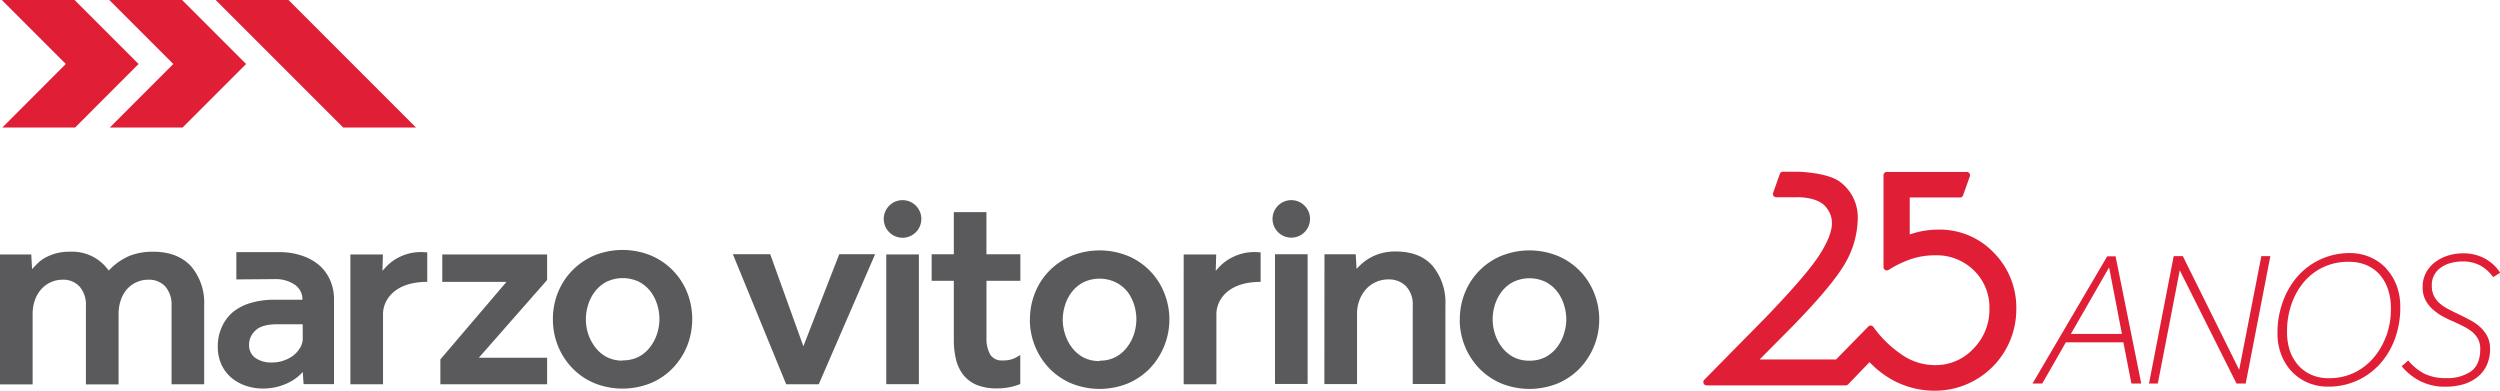
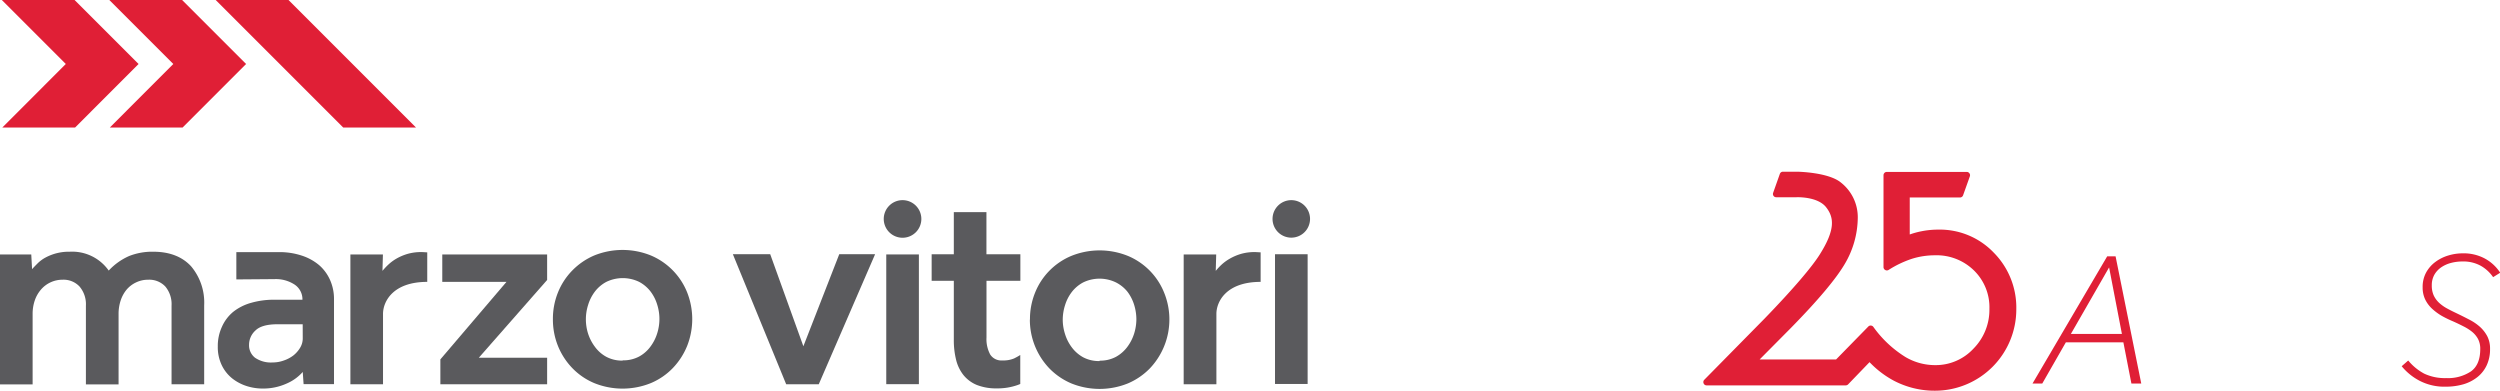
<svg xmlns="http://www.w3.org/2000/svg" viewBox="0 0 497.37 77.69">
  <defs>
    <style>.cls-1{fill:#e01f36;}.cls-2{fill:#5a5a5d;}</style>
  </defs>
  <title>logo-marzo-25</title>
  <g id="Camada_2" data-name="Camada 2">
    <g id="Camada_1-2" data-name="Camada 1">
      <polygon class="cls-1" points="21.75 0 34.48 12.73 21.85 25.37 36.33 25.37 48.96 12.73 36.23 0 21.75 0" />
      <polygon class="cls-1" points="42.91 0 68.28 25.37 82.76 25.37 57.4 0 42.91 0" />
      <polygon class="cls-1" points="0.36 0 13.09 12.73 0.46 25.37 14.94 25.37 27.57 12.73 14.84 0 0.36 0" />
      <path class="cls-2" d="M249.66,50.15a9.74,9.74,0,0,0-2.83.38,10.44,10.44,0,0,0-2.18.94A9,9,0,0,0,243,52.68a11.89,11.89,0,0,0-1.13,1.21l.09-3.26h-6.47V76.45H242v-14c0-2.4,1.91-6.37,8.8-6.37V50.2c-.36,0-.74-.05-1.15-.05" />
      <path class="cls-2" d="M201.85,71.27a5.59,5.59,0,0,1-2.45.44,2.63,2.63,0,0,1-2.4-1.18,6.45,6.45,0,0,1-.74-3.38V55.86H203V50.58h-6.75V42.21h-6.49v8.37h-4.41v5.28h4.41V67.59a16.08,16.08,0,0,0,.44,3.93,7.9,7.9,0,0,0,1.45,3.06,6.67,6.67,0,0,0,2.67,2,10.46,10.46,0,0,0,4,.69,12.07,12.07,0,0,0,4.19-.69l.47-.19V70.62a10.12,10.12,0,0,1-1.16.65" />
      <path class="cls-2" d="M0,50.63H6.22l.16,2.92c.33-.37.71-.76,1.13-1.18a6.82,6.82,0,0,1,1.54-1.13,9.8,9.8,0,0,1,4.82-1.16,8.89,8.89,0,0,1,7.76,3.75,12.25,12.25,0,0,1,4.05-2.89,12.48,12.48,0,0,1,4.81-.86c3.27,0,5.77,1,7.52,2.89a11.2,11.2,0,0,1,2.61,7.79V76.45H34.13V60.82A5.48,5.48,0,0,0,32.89,57a4.38,4.38,0,0,0-3.39-1.35,5.54,5.54,0,0,0-2.42.53,5.6,5.6,0,0,0-1.9,1.45A6.62,6.62,0,0,0,24,59.8a8.49,8.49,0,0,0-.41,2.67v14h-6.5V60.82A5.43,5.43,0,0,0,15.82,57a4.35,4.35,0,0,0-3.38-1.35,5.62,5.62,0,0,0-4.32,2A6.45,6.45,0,0,0,6.91,59.8a8.21,8.21,0,0,0-.42,2.67v14H0Z" />
      <polygon class="cls-2" points="87.61 71.5 100.76 56.08 87.99 56.08 87.99 50.63 108.85 50.63 108.85 55.7 95.26 71.17 108.85 71.17 108.85 76.45 87.61 76.45 87.61 71.5" />
      <path class="cls-2" d="M110,63.51a13.94,13.94,0,0,1,1-5.31,13.31,13.31,0,0,1,2.84-4.37,13.5,13.5,0,0,1,4.37-3,15,15,0,0,1,11.29,0,13.35,13.35,0,0,1,7.21,7.35,14.49,14.49,0,0,1,0,10.63,13.93,13.93,0,0,1-2.84,4.4,13.1,13.1,0,0,1-4.37,3,15,15,0,0,1-11.29,0,13.1,13.1,0,0,1-4.37-3,13.76,13.76,0,0,1-2.84-4.4,14,14,0,0,1-1-5.32m13.87,8.2a6.69,6.69,0,0,0,3.25-.74,6.87,6.87,0,0,0,2.29-2,8.66,8.66,0,0,0,1.34-2.64,9.45,9.45,0,0,0,0-5.7A8.23,8.23,0,0,0,129.43,58a7,7,0,0,0-2.29-1.93,7.48,7.48,0,0,0-6.49,0A7,7,0,0,0,118.36,58,8.46,8.46,0,0,0,117,60.68a9.45,9.45,0,0,0,0,5.7A8.92,8.92,0,0,0,118.36,69a6.87,6.87,0,0,0,2.29,2,6.65,6.65,0,0,0,3.24.74" />
      <path class="cls-2" d="M204.91,63.58a13.94,13.94,0,0,1,1-5.31,13.26,13.26,0,0,1,7.21-7.35,15,15,0,0,1,11.29,0,13.26,13.26,0,0,1,7.21,7.35,14.13,14.13,0,0,1-2.84,15,13.39,13.39,0,0,1-4.37,3,15,15,0,0,1-11.29,0,13.39,13.39,0,0,1-4.37-3,14,14,0,0,1-3.86-9.72m13.88,8.2A6.65,6.65,0,0,0,222,71a7.1,7.1,0,0,0,2.29-2,8.85,8.85,0,0,0,1.35-2.65,9.74,9.74,0,0,0,.44-2.86,9.9,9.9,0,0,0-.44-2.83,8.46,8.46,0,0,0-1.35-2.64A7,7,0,0,0,222,56.18a7.48,7.48,0,0,0-6.49,0,7,7,0,0,0-2.29,1.93,8.23,8.23,0,0,0-1.34,2.64,9.59,9.59,0,0,0-.45,2.83,9.43,9.43,0,0,0,.45,2.86,8.6,8.6,0,0,0,1.34,2.65,7.1,7.1,0,0,0,2.29,2,6.67,6.67,0,0,0,3.25.74" />
-       <path class="cls-2" d="M263.5,50.58h6.22l.17,2.91a14.54,14.54,0,0,1,1.18-1.15,9.33,9.33,0,0,1,1.65-1.13,10.2,10.2,0,0,1,2.18-.85,10.47,10.47,0,0,1,2.75-.33q4.85,0,7.38,2.89a11.43,11.43,0,0,1,2.53,7.79V76.39h-6.5V60.76a5.19,5.19,0,0,0-1.35-3.83,4.73,4.73,0,0,0-3.49-1.34,5.93,5.93,0,0,0-2.48.52,5.73,5.73,0,0,0-2,1.46,6.94,6.94,0,0,0-1.29,2.17,7.57,7.57,0,0,0-.47,2.67v14h-6.5Z" />
-       <path class="cls-2" d="M290.43,63.58a13.94,13.94,0,0,1,1-5.31,13.26,13.26,0,0,1,7.21-7.35,15,15,0,0,1,11.29,0,13.26,13.26,0,0,1,7.21,7.35,14.13,14.13,0,0,1-2.84,15,13.39,13.39,0,0,1-4.37,3,15,15,0,0,1-11.29,0,13.39,13.39,0,0,1-4.37-3,14,14,0,0,1-3.86-9.72m13.87,8.2a6.69,6.69,0,0,0,3.25-.74,7.1,7.1,0,0,0,2.29-2,8.6,8.6,0,0,0,1.34-2.65,9.43,9.43,0,0,0,.45-2.86,9.59,9.59,0,0,0-.45-2.83,8.23,8.23,0,0,0-1.34-2.64,7,7,0,0,0-2.29-1.93,7.48,7.48,0,0,0-6.49,0,7,7,0,0,0-2.29,1.93,8.46,8.46,0,0,0-1.35,2.64,9.9,9.9,0,0,0-.44,2.83,9.74,9.74,0,0,0,.44,2.86,8.85,8.85,0,0,0,1.35,2.65,7.1,7.1,0,0,0,2.29,2,6.65,6.65,0,0,0,3.24.74" />
      <rect class="cls-2" x="176.32" y="50.62" width="6.49" height="25.81" />
      <path class="cls-2" d="M183.3,43.55a3.74,3.74,0,1,1-3.74-3.73,3.74,3.74,0,0,1,3.74,3.73" />
      <rect class="cls-2" x="253.66" y="50.58" width="6.49" height="25.81" />
      <path class="cls-2" d="M260.63,43.55a3.73,3.73,0,1,1-3.73-3.73,3.73,3.73,0,0,1,3.73,3.73" />
      <path class="cls-2" d="M65.68,55.74a8.47,8.47,0,0,0-2.2-3A10.28,10.28,0,0,0,60,50.84a14,14,0,0,0-4.49-.68l-8.49,0v5.43l7.61-.06a6.8,6.8,0,0,1,4,1.1,3.51,3.51,0,0,1,1.54,3l-5.56,0a16.3,16.3,0,0,0-4.62.61,10.12,10.12,0,0,0-3.58,1.79A8.11,8.11,0,0,0,44.16,65a9.08,9.08,0,0,0-.83,3.94,8.28,8.28,0,0,0,.8,3.74,7.56,7.56,0,0,0,2.09,2.62,9.08,9.08,0,0,0,2.87,1.51,10.42,10.42,0,0,0,3.16.49,11.31,11.31,0,0,0,4.79-1A9,9,0,0,0,60.23,74l.17,2.42h6.05V59.51a9.28,9.28,0,0,0-.77-3.77M60.23,67.31a3.57,3.57,0,0,1-.52,1.87,5.65,5.65,0,0,1-1.35,1.54,6.59,6.59,0,0,1-1.9,1,6.46,6.46,0,0,1-2.23.39,5.56,5.56,0,0,1-3.49-.94,3.12,3.12,0,0,1-1.19-2.59,3.83,3.83,0,0,1,1.27-2.83c.84-.83,2.31-1.24,4.4-1.24.41,0,4.35,0,5,0Z" />
      <path class="cls-2" d="M83.85,50.15a9.74,9.74,0,0,0-2.83.38,10.44,10.44,0,0,0-2.18.94,9,9,0,0,0-1.62,1.21,13.15,13.15,0,0,0-1.13,1.21l.09-3.26H69.71V76.45H76.2v-14c0-2.4,1.91-6.37,8.8-6.37V50.2c-.36,0-.74-.05-1.15-.05" />
      <polygon class="cls-2" points="174.1 50.58 173.35 50.57 166.97 50.57 159.83 68.89 153.23 50.57 145.8 50.57 156.41 76.45 162.89 76.45 174.1 50.58" />
      <path class="cls-1" d="M419.22,51,404.36,76.31h1.94L411,68.1h11.44l1.6,8.21H426L420.89,51ZM412,66.43l7.6-13.23,2.55,13.23Z" />
-       <polygon class="cls-1" points="445.48 73.57 434.27 50.96 432.45 50.96 427.54 76.31 429.29 76.31 433.66 53.77 444.95 76.31 446.78 76.31 451.68 50.96 449.89 50.96 445.48 73.57" />
-       <path class="cls-1" d="M474.7,53.37a9.58,9.58,0,0,0-3.2-2.22,10,10,0,0,0-4-.8,13.78,13.78,0,0,0-10.3,4.52,15.74,15.74,0,0,0-3,5.06,18.07,18.07,0,0,0-1.1,6.38,11.59,11.59,0,0,0,.74,4.22,9.93,9.93,0,0,0,2.09,3.37,9.54,9.54,0,0,0,3.19,2.22,10.13,10.13,0,0,0,4.05.8,13.69,13.69,0,0,0,10.32-4.52,15.47,15.47,0,0,0,3-5.06A18.07,18.07,0,0,0,477.53,61a11.8,11.8,0,0,0-.74-4.22,10.25,10.25,0,0,0-2.09-3.37m0,13.5a13.94,13.94,0,0,1-2.61,4.42,11.77,11.77,0,0,1-3.91,2.91,11.48,11.48,0,0,1-4.89,1,8.28,8.28,0,0,1-3.57-.73,7.58,7.58,0,0,1-2.62-2,8.5,8.5,0,0,1-1.6-2.93A12,12,0,0,1,455,66a16.35,16.35,0,0,1,.93-5.61A13.67,13.67,0,0,1,458.45,56a11.5,11.5,0,0,1,3.89-2.91,11.64,11.64,0,0,1,5-1,8.6,8.6,0,0,1,3.58.71,7.29,7.29,0,0,1,2.6,1.93,8.65,8.65,0,0,1,1.6,2.93,12,12,0,0,1,.55,3.67,16.15,16.15,0,0,1-.95,5.61" />
      <path class="cls-1" d="M485.68,53.18a6.22,6.22,0,0,1,1.94-.87,8.86,8.86,0,0,1,2.26-.29,7.17,7.17,0,0,1,3.63.84A7.4,7.4,0,0,1,496,55.14l1.41-.88a8.42,8.42,0,0,0-3.12-2.86,8.92,8.92,0,0,0-4.33-1,9.92,9.92,0,0,0-2.91.44,8.23,8.23,0,0,0-2.56,1.29,6.52,6.52,0,0,0-1.83,2.11,6,6,0,0,0-.68,2.93,5.44,5.44,0,0,0,.51,2.41,6.19,6.19,0,0,0,1.37,1.84,10.94,10.94,0,0,0,1.94,1.43A21,21,0,0,0,488,63.92c.74.33,1.43.66,2.09,1A9.34,9.34,0,0,1,491.8,66,4.75,4.75,0,0,1,493,67.44a4.18,4.18,0,0,1,.44,2q0,3.12-1.85,4.45a8.22,8.22,0,0,1-4.92,1.33,9.6,9.6,0,0,1-4.39-.89,10.54,10.54,0,0,1-3.17-2.61l-1.3,1.14a11.4,11.4,0,0,0,3.52,2.87,10.72,10.72,0,0,0,5.23,1.2,12.63,12.63,0,0,0,3.57-.49A8.17,8.17,0,0,0,492.9,75a6.52,6.52,0,0,0,1.83-2.34,7.48,7.48,0,0,0,.66-3.23,5.34,5.34,0,0,0-.55-2.53,6.87,6.87,0,0,0-1.42-1.84,10,10,0,0,0-2-1.39c-.75-.39-1.51-.78-2.3-1.16s-1.55-.74-2.2-1.1a7.81,7.81,0,0,1-1.68-1.18,4.83,4.83,0,0,1-1.06-1.46,4.76,4.76,0,0,1-.38-2,4.2,4.2,0,0,1,.51-2.11,4.51,4.51,0,0,1,1.37-1.48" />
      <path class="cls-1" d="M396.67,50.28a14.85,14.85,0,0,0-11-4.6,17.35,17.35,0,0,0-3.4.33,15.76,15.76,0,0,0-2.33.64V39.29h10a.65.65,0,0,0,.61-.43l1.35-3.78a.64.64,0,0,0-.09-.6.66.66,0,0,0-.53-.28H375.37a.66.66,0,0,0-.65.66V53.14a.64.64,0,0,0,.34.57.63.63,0,0,0,.66,0,20.73,20.73,0,0,1,4.67-2.23,15.26,15.26,0,0,1,4.55-.69,10.62,10.62,0,0,1,7.76,3,10.23,10.23,0,0,1,3.09,7.67,11,11,0,0,1-3.18,7.91,10.23,10.23,0,0,1-7.67,3.27,11.59,11.59,0,0,1-5.82-1.59,22.24,22.24,0,0,1-6.41-6,.64.64,0,0,0-.49-.28.63.63,0,0,0-.52.19l-6.42,6.56H350.07l6.23-6.28c5.42-5.52,9-9.8,10.72-12.74a18.31,18.31,0,0,0,2.58-9.12,8.76,8.76,0,0,0-3.34-7.05c-2.51-2.09-8.73-2.17-8.73-2.17h-2.81a.65.65,0,0,0-.62.43l-1.34,3.78a.68.68,0,0,0,.08.6.65.65,0,0,0,.53.27h4.05s4.18-.19,5.89,2c1.56,2,1.89,4.38-1.28,9.4-1.56,2.48-5.23,6.81-11,12.77L339.06,75.56a.65.65,0,0,0-.13.71.63.63,0,0,0,.6.4h27.65a.67.67,0,0,0,.5-.2l4.26-4.42a19.2,19.2,0,0,0,4.82,3.68,17.48,17.48,0,0,0,8.18,2,16.18,16.18,0,0,0,16.2-16.2A15.52,15.52,0,0,0,396.67,50.28Z" />
    </g>
  </g>
</svg>